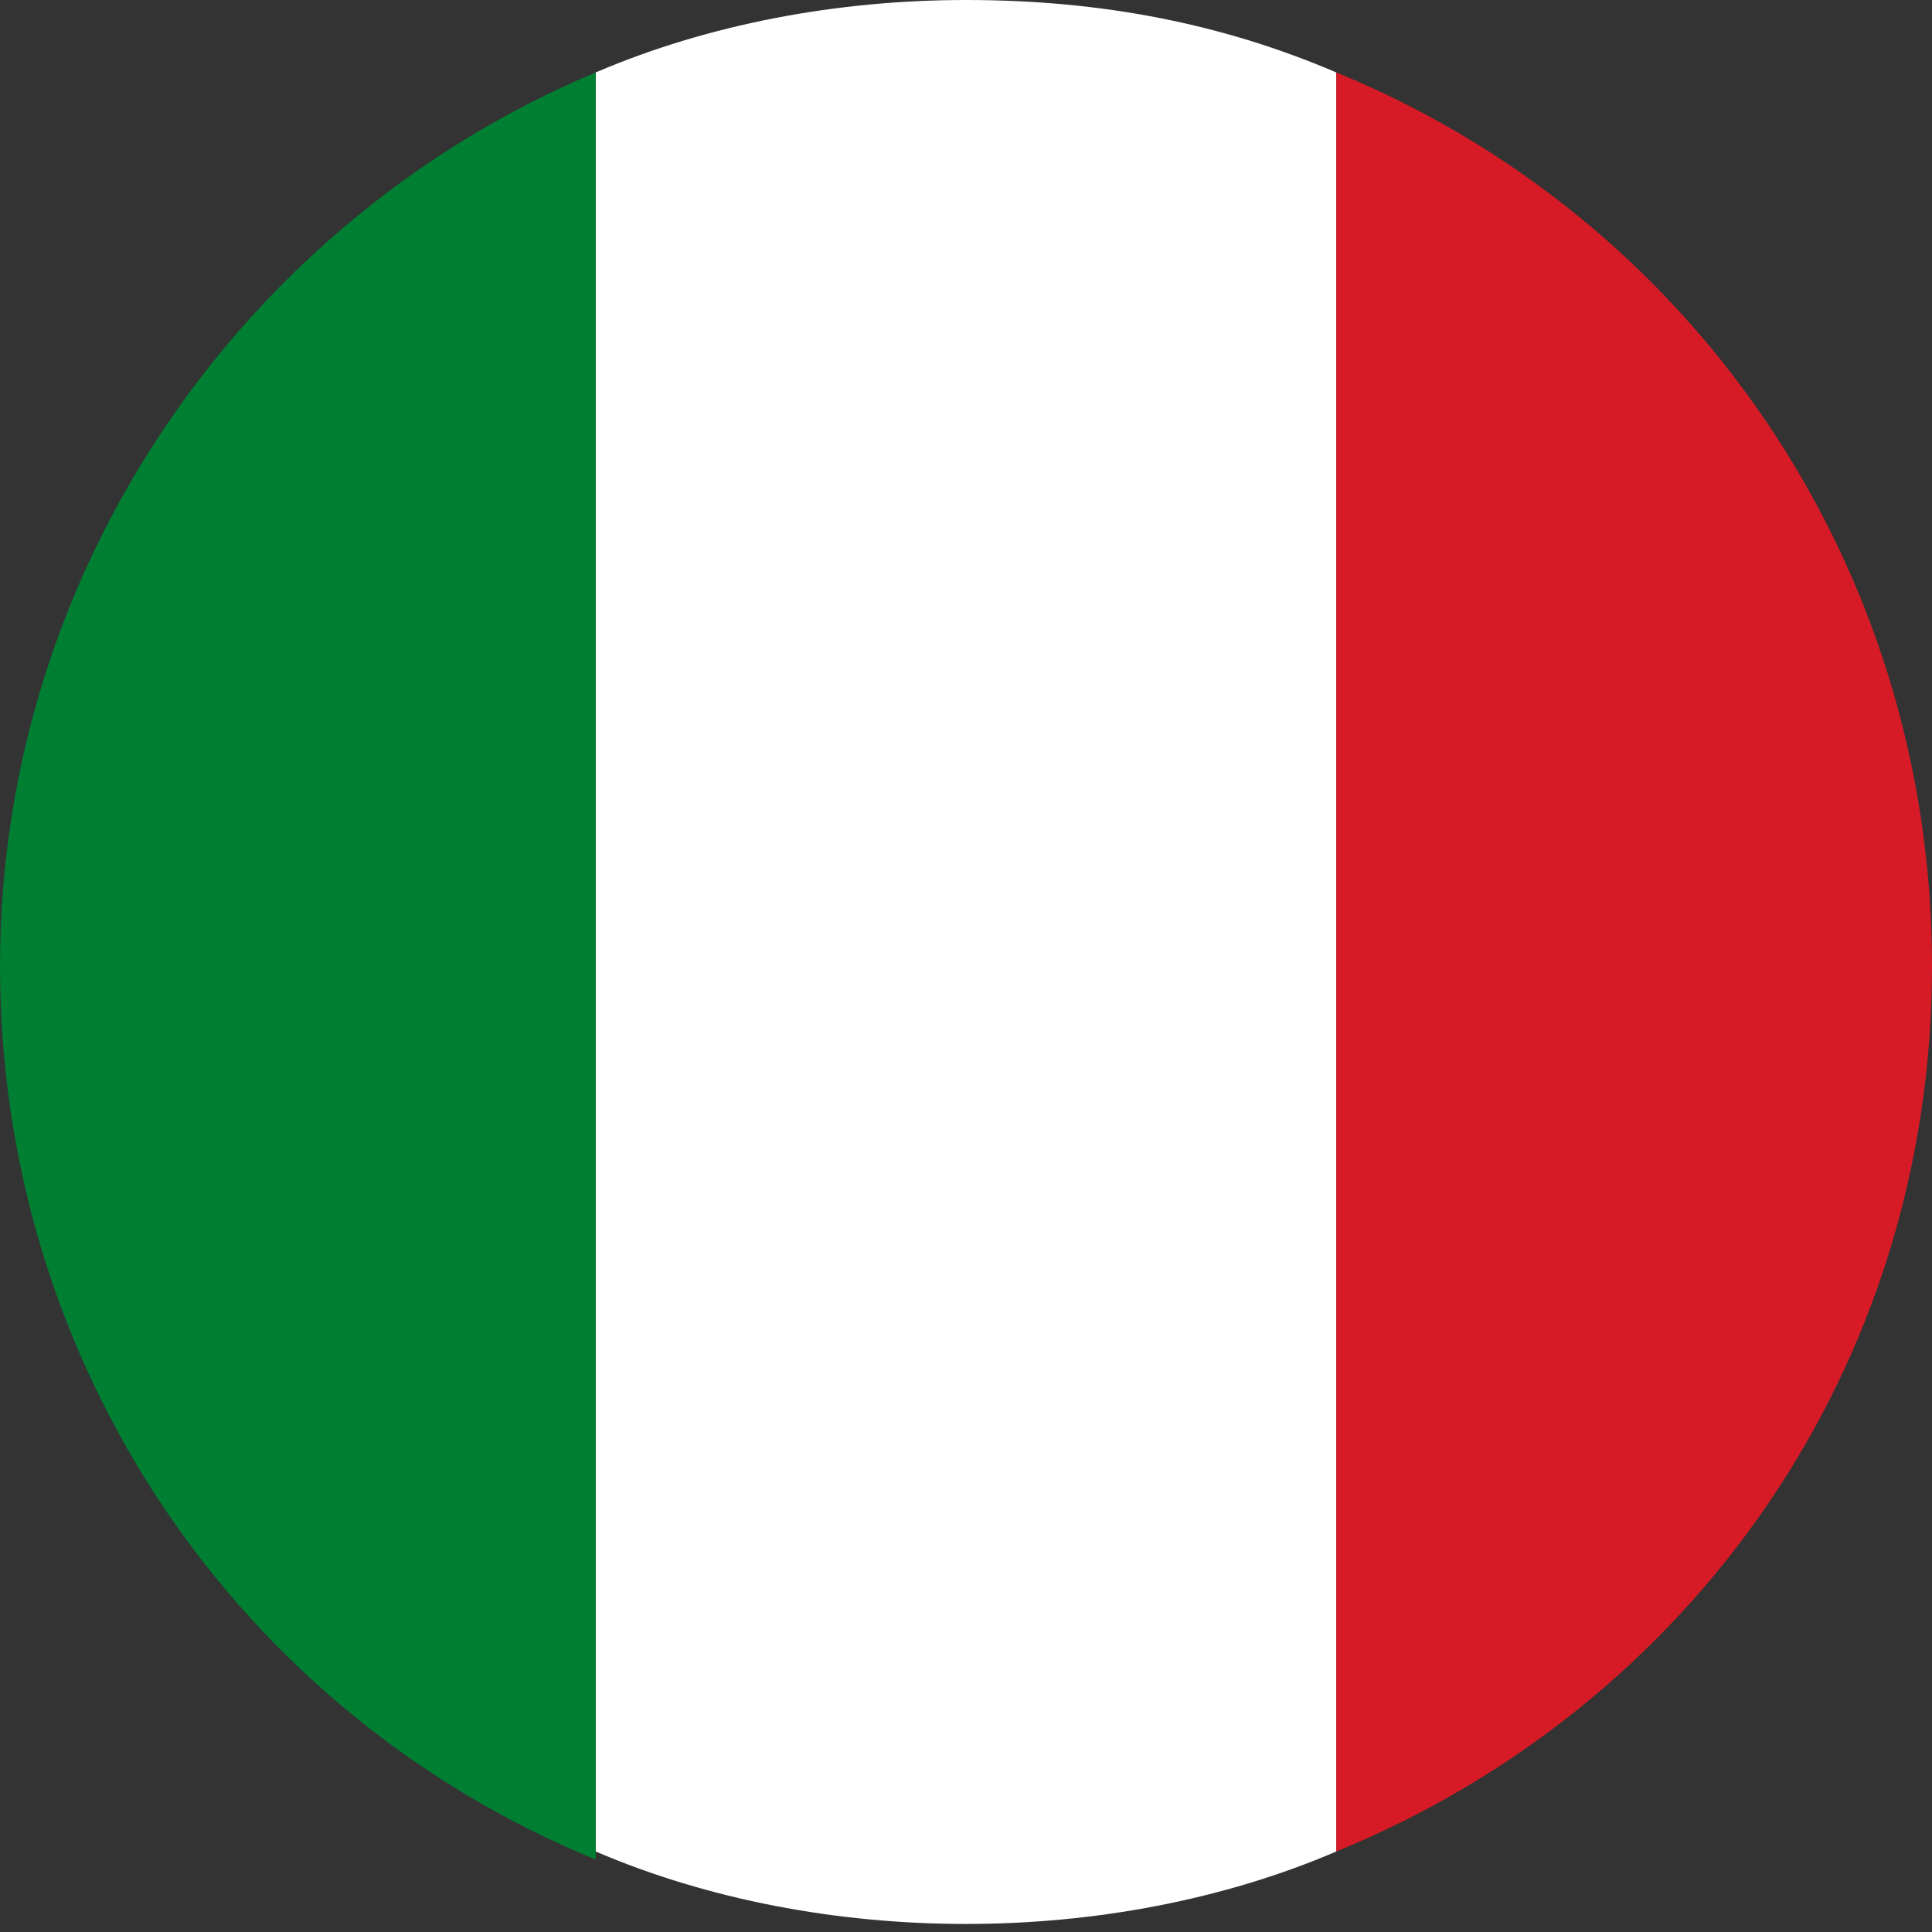
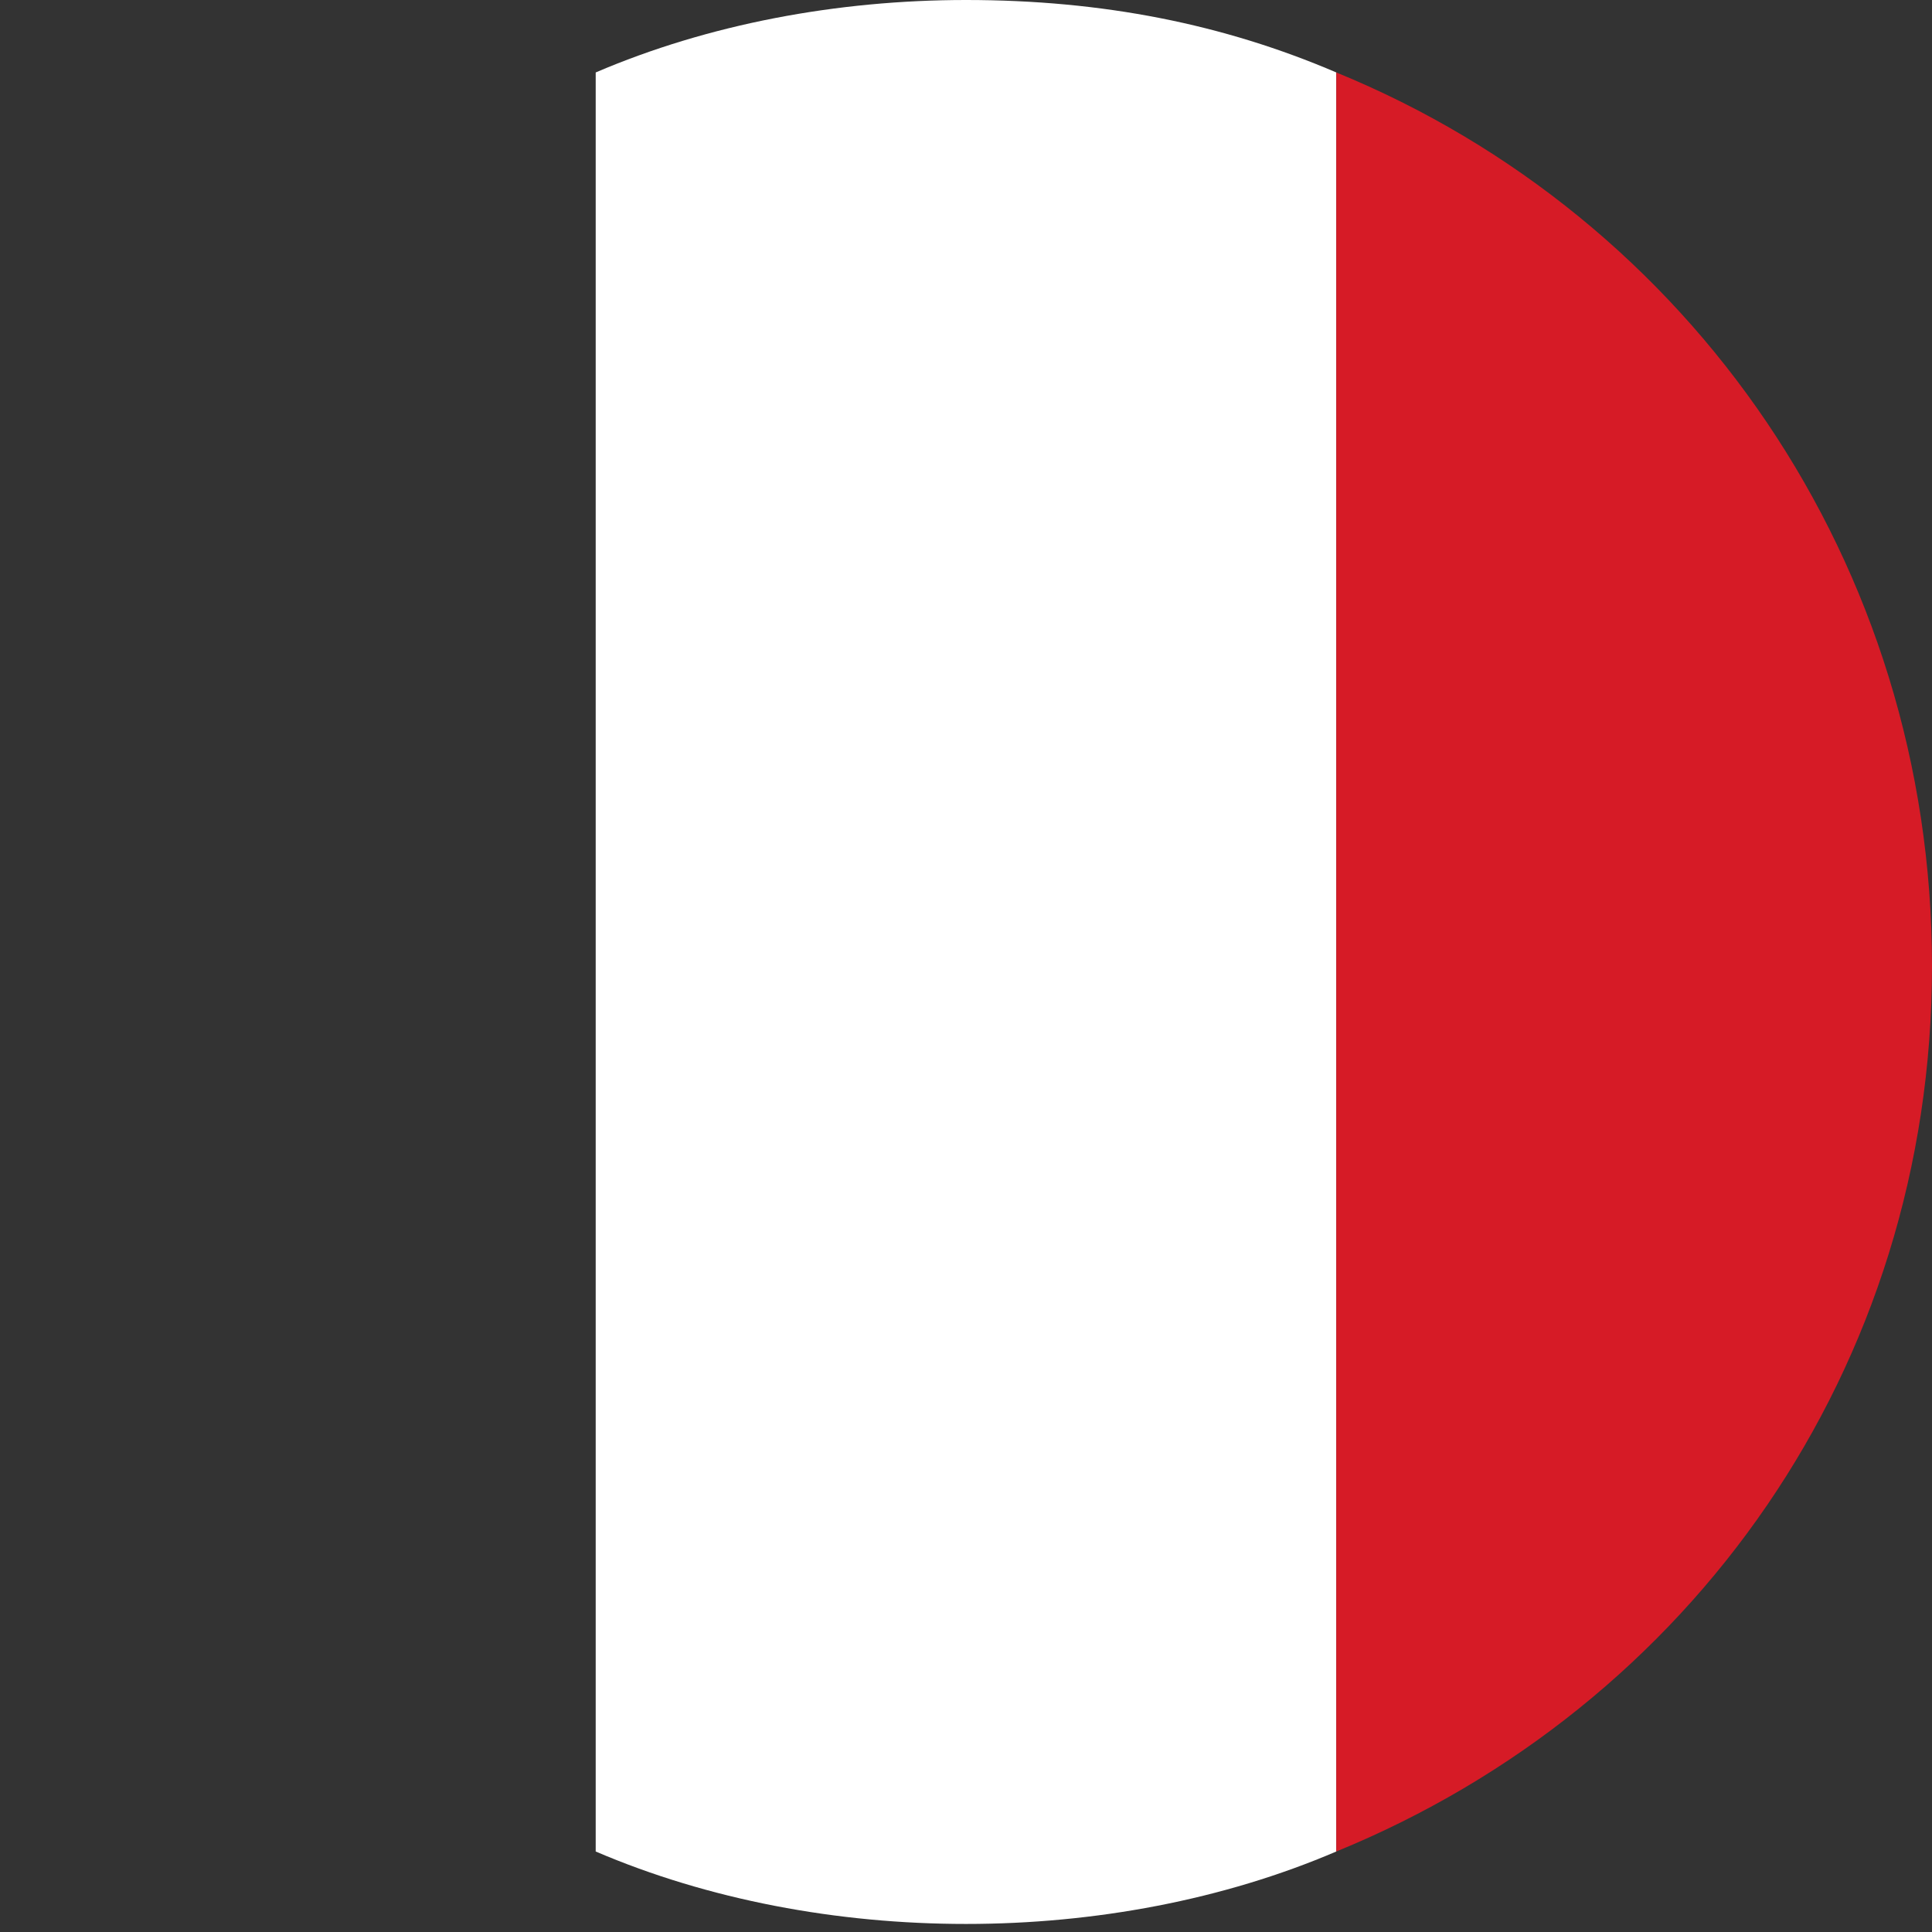
<svg xmlns="http://www.w3.org/2000/svg" version="1.1" id="Calque_1" x="0px" y="0px" viewBox="0 0 24 24" style="enable-background:new 0 0 24 24;" xml:space="preserve">
  <rect x="0" y="0" width="24" height="24" fill="#333333" stroke="none" />
  <style type="text/css">
	.st0{fill:#FFFFFF;}
	.st1{fill:#007E32;}
	.st2{fill:#D61B26;}
</style>
  <g id="icomoon-ignore">
</g>
-   <path class="st0" d="M12,0c-1.6,0-3.2,0.3-4.6,0.9V23c1.4,0.6,3,0.9,4.6,0.9s3.2-0.3,4.6-0.9V0.9C15.2,0.3,13.7,0,12,0L12,0z" />
-   <path class="st1" d="M0,12c0,5,3,9.3,7.4,11.1V0.9C3.1,2.7,0,7,0,12L0,12z" />
+   <path class="st0" d="M12,0c-1.6,0-3.2,0.3-4.6,0.9V23c1.4,0.6,3,0.9,4.6,0.9s3.2-0.3,4.6-0.9V0.9C15.2,0.3,13.7,0,12,0z" />
  <path class="st2" d="M16.6,0.9V23C21,21.2,24,17,24,12S21,2.7,16.6,0.9z" />
</svg>